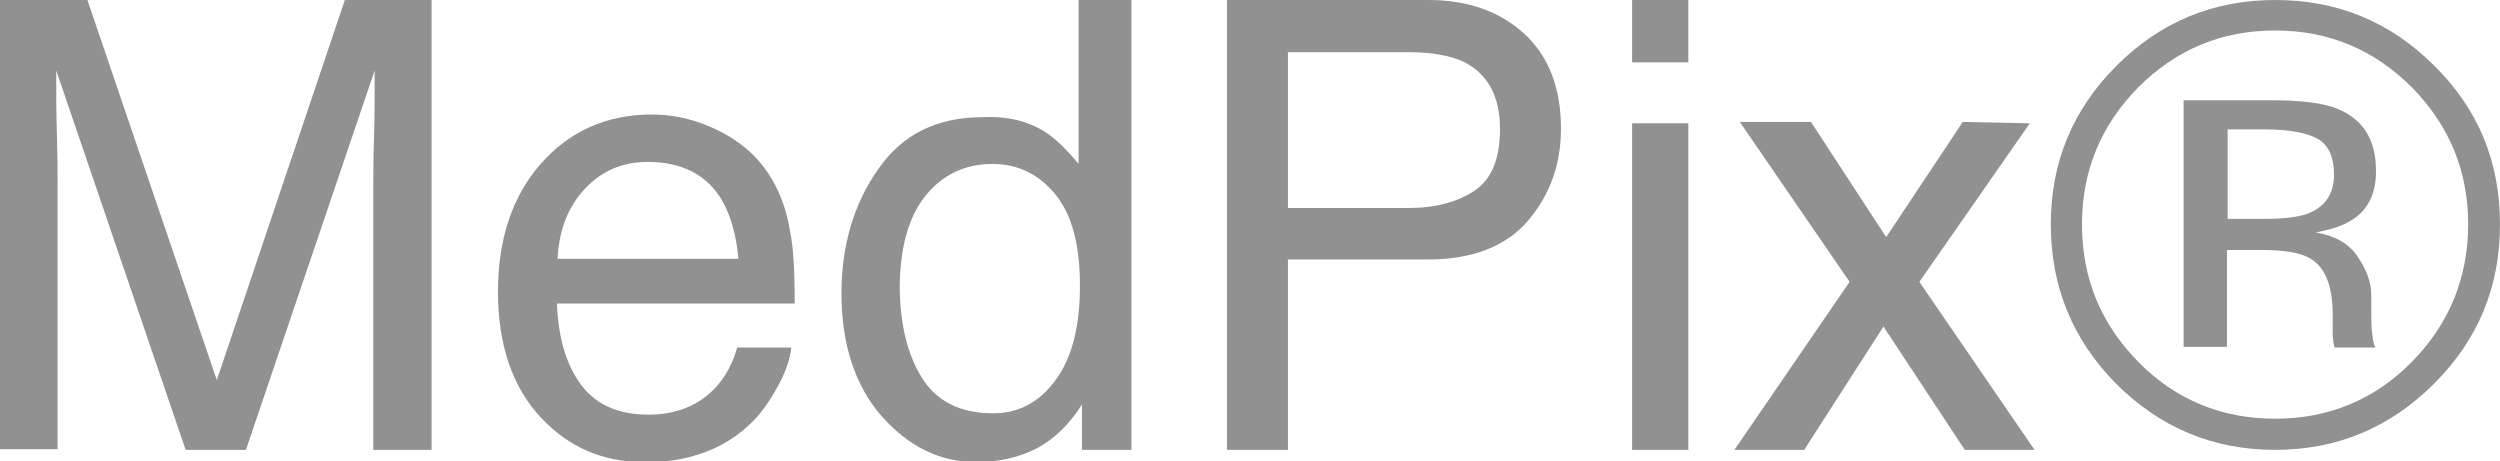
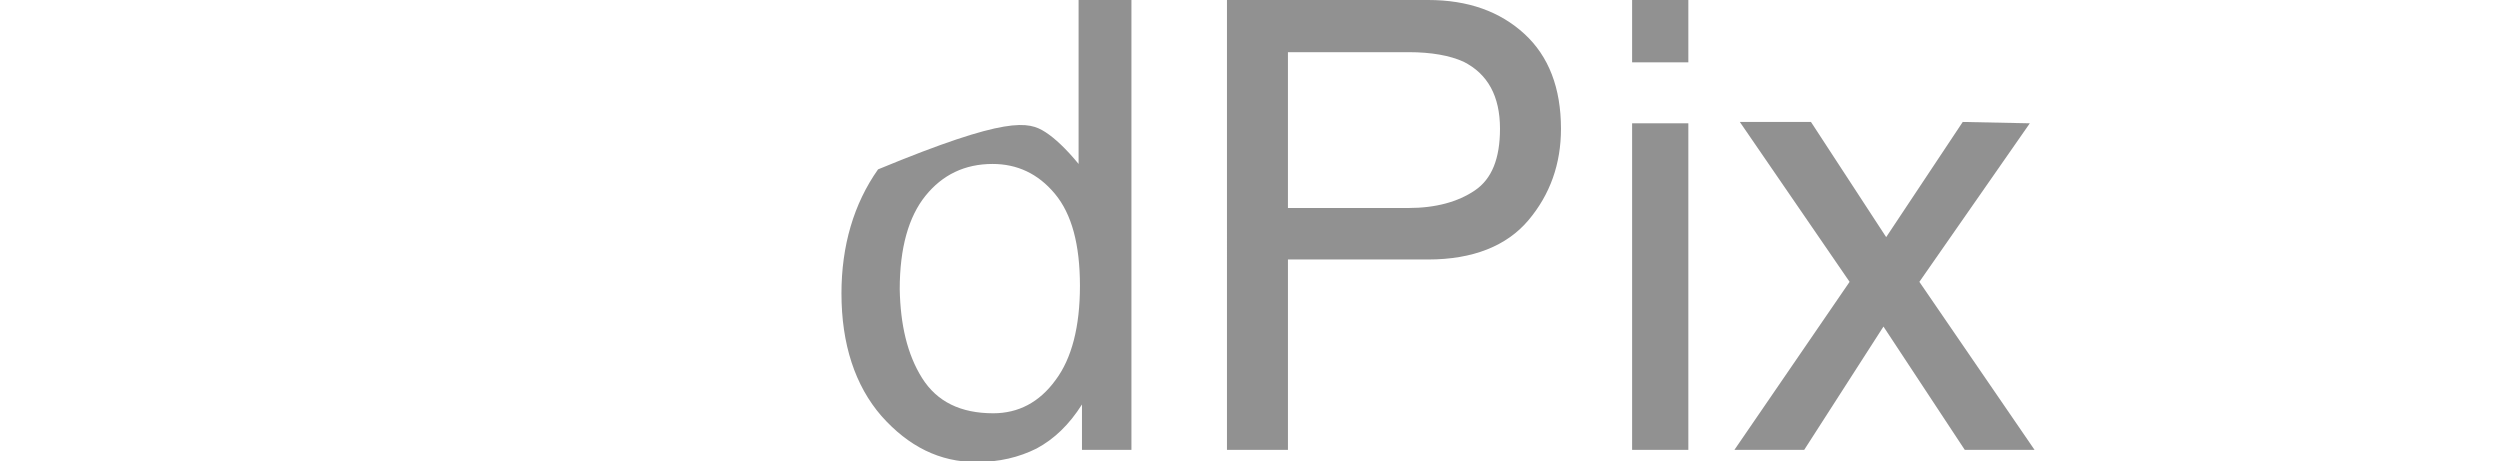
<svg xmlns="http://www.w3.org/2000/svg" version="1.1" id="Layer_1" x="0px" y="0px" viewBox="0 0 369 68.1" style="enable-background:new 0 0 369 68.1;" xml:space="preserve">
  <style type="text/css">
	.st0{fill:#919191;}
</style>
  <g>
-     <path class="st0" d="M0,0h12.9L32,56.1L50.9,0h12.8v66.4h-8.6V27.2c0-1.4,0-3.6,0.1-6.7c0.1-3.1,0.1-6.5,0.1-10.1l-19,56h-8.9   l-19.1-56v2c0,1.6,0,4.1,0.1,7.4c0.1,3.3,0.1,5.8,0.1,7.3v39.2H0V0z" />
-     <path class="st0" d="M106.1,19.3c3.2,1.6,5.6,3.7,7.3,6.3c1.6,2.4,2.7,5.3,3.2,8.5c0.5,2.2,0.7,5.8,0.7,10.7H82.2   c0.2,4.9,1.3,8.9,3.5,11.9c2.2,3,5.5,4.5,10,4.5c4.2,0,7.6-1.4,10.1-4.2c1.4-1.6,2.4-3.5,3-5.7h8c-0.2,1.8-0.9,3.8-2.1,5.9   c-1.2,2.2-2.5,4-4,5.4c-2.5,2.4-5.5,4-9.1,4.9c-1.9,0.5-4.1,0.7-6.6,0.7c-6,0-11.1-2.2-15.2-6.6S73.5,51,73.5,43.1   c0-7.8,2.1-14.1,6.3-18.9s9.7-7.3,16.4-7.3C99.6,16.9,102.9,17.7,106.1,19.3z M109,38.3c-0.3-3.5-1.1-6.3-2.3-8.5   c-2.2-3.9-5.9-5.9-11.1-5.9c-3.7,0-6.8,1.3-9.3,4c-2.5,2.7-3.8,6.1-4,10.3H109z" />
-     <path class="st0" d="M154.3,19.5c1.4,0.9,3.1,2.5,4.9,4.7V-0.2h7.8v66.6h-7.3v-6.7c-1.9,3-4.1,5.1-6.7,6.5c-2.6,1.3-5.5,2-8.9,2   c-5.4,0-10-2.3-14-6.8c-3.9-4.5-5.9-10.6-5.9-18.1c0-7,1.8-13.2,5.4-18.3c3.6-5.2,8.7-7.7,15.4-7.7   C148.7,17.1,151.8,17.9,154.3,19.5z M136.1,55.8c2.2,3.5,5.7,5.2,10.5,5.2c3.7,0,6.8-1.6,9.2-4.9c2.4-3.2,3.6-7.9,3.6-13.9   c0-6.1-1.2-10.6-3.7-13.6s-5.6-4.4-9.2-4.4c-4.1,0-7.4,1.6-9.9,4.7c-2.5,3.1-3.8,7.7-3.8,13.8C132.9,47.9,133.9,52.3,136.1,55.8z" />
+     <path class="st0" d="M154.3,19.5c1.4,0.9,3.1,2.5,4.9,4.7V-0.2h7.8v66.6h-7.3v-6.7c-1.9,3-4.1,5.1-6.7,6.5c-2.6,1.3-5.5,2-8.9,2   c-5.4,0-10-2.3-14-6.8c-3.9-4.5-5.9-10.6-5.9-18.1c0-7,1.8-13.2,5.4-18.3C148.7,17.1,151.8,17.9,154.3,19.5z M136.1,55.8c2.2,3.5,5.7,5.2,10.5,5.2c3.7,0,6.8-1.6,9.2-4.9c2.4-3.2,3.6-7.9,3.6-13.9   c0-6.1-1.2-10.6-3.7-13.6s-5.6-4.4-9.2-4.4c-4.1,0-7.4,1.6-9.9,4.7c-2.5,3.1-3.8,7.7-3.8,13.8C132.9,47.9,133.9,52.3,136.1,55.8z" />
    <path class="st0" d="M181.1,0h29.7c5.9,0,10.6,1.7,14.2,5c3.6,3.3,5.4,8,5.4,14c0,5.2-1.6,9.7-4.8,13.5c-3.2,3.8-8.2,5.8-14.8,5.8   h-20.7v28.1h-9V0z M216,9.1c-2-0.9-4.7-1.4-8.1-1.4h-17.8v23h17.8c4,0,7.3-0.9,9.8-2.6c2.5-1.7,3.7-4.7,3.7-9.1   C221.4,14.2,219.6,10.9,216,9.1z" />
    <path class="st0" d="M240.9,0h8.3v9.2h-8.3V0z M240.9,18.2h8.3v48.2h-8.3V18.2z" />
    <path class="st0" d="M256.8,18h10.5l11.1,17l11.3-17l9.9,0.2l-16.3,23.4l17,24.8H290l-12-18.2l-11.7,18.2H256l17-24.8L256.8,18z" />
-     <path class="st0" d="M359.3,56.6c-6.5,6.5-14.3,9.8-23.5,9.8s-17-3.3-23.5-9.8c-6.4-6.5-9.6-14.3-9.6-23.5c0-9.1,3.2-16.9,9.7-23.4   c6.4-6.4,14.2-9.7,23.4-9.7c9.2,0,17,3.2,23.5,9.7c6.5,6.4,9.7,14.2,9.7,23.4C369,42.3,365.8,50.1,359.3,56.6z M315.6,12.9   c-5.5,5.6-8.3,12.3-8.3,20.2c0,8,2.8,14.7,8.3,20.3c5.5,5.6,12.3,8.4,20.2,8.4s14.7-2.8,20.2-8.4c5.5-5.6,8.3-12.4,8.3-20.3   c0-7.9-2.8-14.6-8.3-20.2c-5.6-5.6-12.3-8.4-20.2-8.4C327.9,4.5,321.2,7.3,315.6,12.9z M335.2,14.8c4.5,0,7.8,0.4,9.9,1.3   c3.8,1.6,5.6,4.6,5.6,9.2c0,3.3-1.2,5.7-3.6,7.2c-1.3,0.8-3,1.4-5.3,1.8c2.8,0.5,4.9,1.6,6.2,3.6c1.3,1.9,2,3.8,2,5.6v2.7   c0,0.8,0,1.7,0.1,2.7c0.1,1,0.2,1.6,0.3,1.9l0.2,0.5h-6c0-0.1-0.1-0.2-0.1-0.4c0-0.1-0.1-0.3-0.1-0.4l-0.1-1.2v-2.9   c0-4.2-1.1-7-3.4-8.3c-1.4-0.8-3.7-1.2-7.1-1.2h-5.1v14.3h-6.4V14.8H335.2z M342.1,20.5c-1.6-0.9-4.2-1.4-7.8-1.4h-5.5v13.2h5.8   c2.7,0,4.8-0.3,6.1-0.8c2.5-1,3.8-2.9,3.8-5.7C344.5,23.2,343.7,21.4,342.1,20.5z" />
  </g>
</svg>